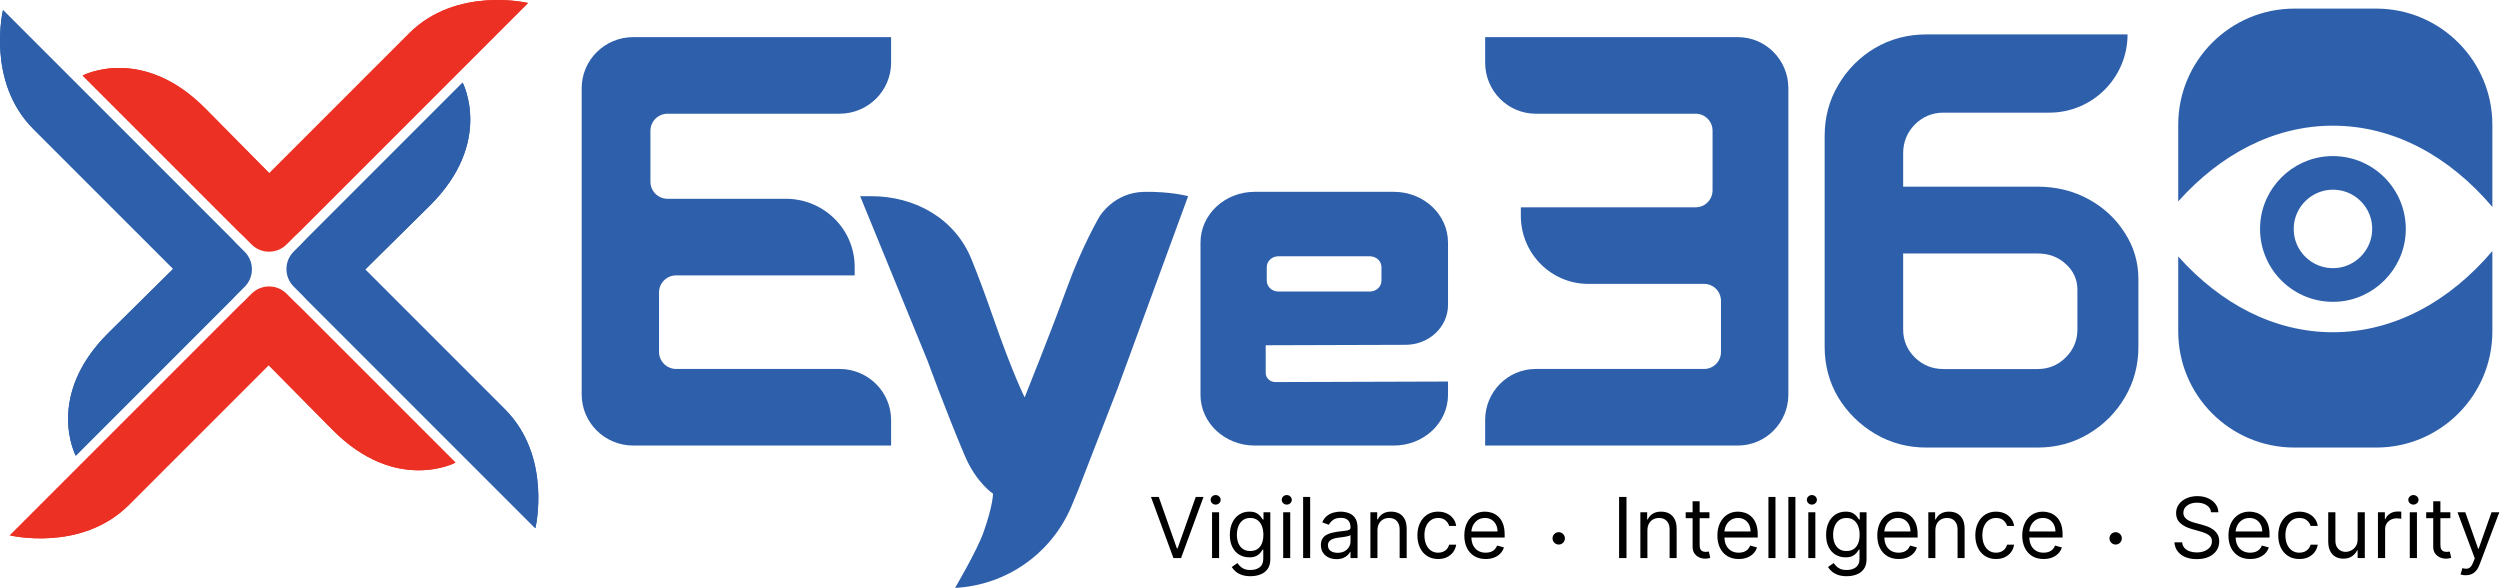
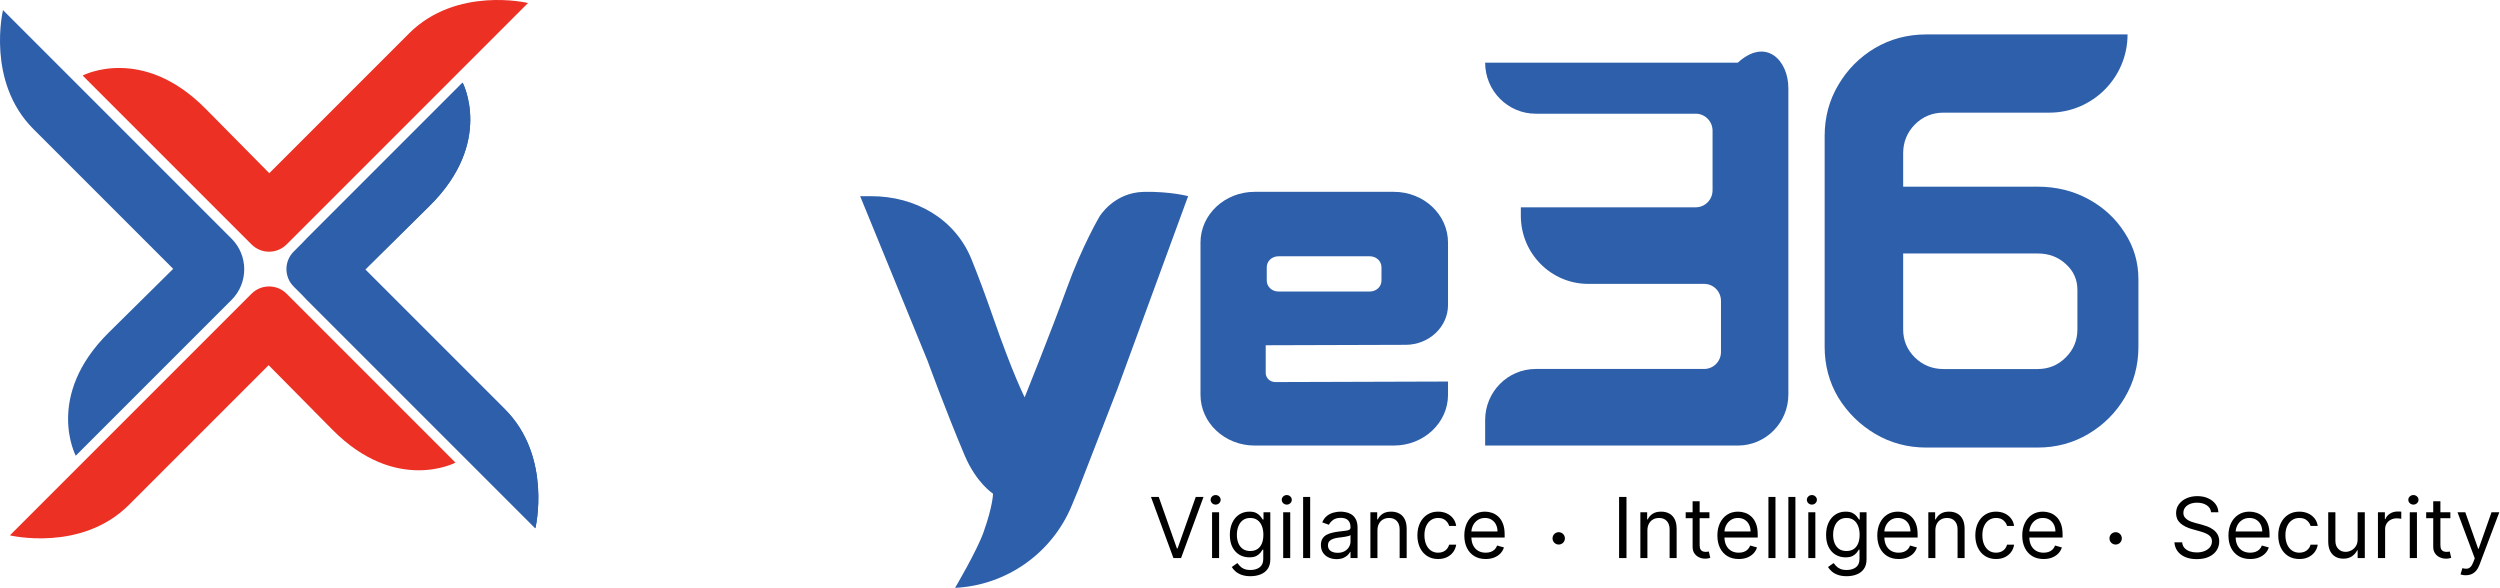
<svg xmlns="http://www.w3.org/2000/svg" width="404" height="95" viewBox="0 0 404 95" fill="none">
  <path d="M139 31.702H140.77C147.892 31.702 154.341 35.325 157.006 41.929C158.021 44.444 159.18 47.515 160.473 51.238C163.689 60.506 165.585 64.211 165.585 64.211C165.585 64.211 169.891 53.496 172.402 46.578C174.913 39.659 177.685 34.985 177.685 34.985C177.685 34.985 179.984 31.102 184.842 31.006C189.179 30.922 192 31.702 192 31.702L180.582 62.837L174.277 79.087L173.193 81.702C170.004 89.405 162.664 94.581 154.338 95C154.338 95 157.865 89.033 158.939 86.005C160.473 81.681 160.473 79.778 160.473 79.778C160.473 79.778 157.776 78.062 155.871 73.551C152.729 66.11 149.907 58.336 149.907 58.336L139 31.702Z" fill="#2D5FAB" />
  <path d="M46.31 39.503C44.748 41.065 42.215 41.065 40.653 39.503L13.355 12.205C13.398 12.183 22.95 7.185 33.222 17.573L43.516 27.987L66.094 5.409C73.787 -2.284 85.328 0.485 85.328 0.485L46.31 39.503Z" fill="#EC3024" />
-   <path d="M39.539 46.346C41.101 44.784 41.101 42.251 39.539 40.689L0.485 1.635C0.485 1.635 -2.283 13.175 5.41 20.869L27.987 43.445L17.574 53.74C7.161 64.034 12.241 73.644 12.241 73.644L39.539 46.346Z" fill="#2D5FAB" />
  <path d="M46.31 47.462C44.748 45.9 42.215 45.9 40.653 47.462L1.599 86.515C1.599 86.515 13.139 89.283 20.833 81.59L43.41 59.013L53.704 69.426C63.999 79.839 73.608 74.76 73.608 74.76L46.31 47.462Z" fill="#EC3024" />
  <path d="M47.461 40.653C45.899 42.215 45.899 44.747 47.461 46.309L86.515 85.363C86.515 85.363 89.283 73.823 81.59 66.13L59.013 43.553L69.426 33.259C79.839 22.964 74.759 13.355 74.759 13.355L47.461 40.653Z" fill="#2D5FAB" />
  <path d="M294.863 21.995C294.863 18.959 295.598 16.205 297.069 13.732C298.54 11.228 300.512 9.241 302.985 7.77C305.489 6.299 308.259 5.563 311.295 5.563H343.813V5.563C343.813 12.545 338.153 18.204 331.172 18.204H314.077C312.261 18.204 310.712 18.846 309.429 20.129C308.177 21.412 307.551 22.962 307.551 24.777V30.165H329.276C332.281 30.165 335.02 30.837 337.492 32.183C339.965 33.529 341.921 35.344 343.361 37.629C344.832 39.883 345.568 42.387 345.568 45.141V56.033C345.568 59.038 344.832 61.777 343.361 64.249C341.921 66.691 339.965 68.647 337.492 70.118C335.02 71.589 332.281 72.325 329.276 72.325H311.295C308.29 72.325 305.536 71.589 303.032 70.118C300.559 68.647 298.572 66.691 297.069 64.249C295.598 61.777 294.863 59.038 294.863 56.033V21.995ZM307.551 53.252C307.551 55.004 308.177 56.507 309.429 57.759C310.712 59.011 312.261 59.637 314.077 59.637H329.276C331.06 59.637 332.578 59.011 333.83 57.759C335.082 56.507 335.708 55.004 335.708 53.252V46.841C335.708 45.182 335.082 43.789 333.83 42.663C332.578 41.505 331.06 40.963 329.276 40.963H307.551V53.252Z" fill="#2D5FAB" />
  <path d="M225.254 31C230.084 31 234 34.671 234 39.2V49.28C234 52.83 230.937 55.711 227.151 55.723L204.539 55.793V60.279C204.539 61.09 205.241 61.746 206.106 61.743L234 61.656V63.8C234 68.329 230.084 72 225.254 72H202.746C197.916 72 194 68.329 194 63.8V39.2C194 34.671 197.916 31 202.746 31H225.254ZM206.582 41.415C205.547 41.415 204.708 42.202 204.708 43.172V45.352C204.708 46.322 205.547 47.109 206.582 47.109H221.372C222.407 47.109 223.246 46.322 223.246 45.352V43.172C223.246 42.202 222.407 41.415 221.372 41.415H206.582Z" fill="#2D5FAB" />
-   <path d="M94 14.25C94 9.694 97.731 6 102.333 6H144V10.125C144 14.681 140.269 18.375 135.667 18.375H107.889C106.355 18.375 105.111 19.606 105.111 21.125V29.375C105.111 30.894 106.355 32.125 107.889 32.125H127.004C133.14 32.125 138.115 37.05 138.115 43.125V44.5H109.278C107.744 44.5 106.5 45.731 106.5 47.25V56.875C106.5 58.394 107.744 59.625 109.278 59.625H135.667C140.269 59.625 144 63.319 144 67.875V72H102.333C97.731 72 94 68.306 94 63.75V14.25Z" fill="#2D5FAB" />
-   <path d="M289 63.75C289 68.306 285.344 72 280.833 72H240V67.875C240 63.319 243.656 59.625 248.167 59.625H275.389C276.892 59.625 278.111 58.394 278.111 56.875V48.625C278.111 47.106 276.892 45.875 275.389 45.875H256.656C250.643 45.875 245.767 40.95 245.767 34.875V33.5H274.028C275.531 33.5 276.75 32.269 276.75 30.75V21.125C276.75 19.606 275.531 18.375 274.028 18.375H248.167C243.656 18.375 240 14.681 240 10.125V6H280.833C285.344 6 289 9.694 289 14.25V63.75Z" fill="#2D5FAB" />
-   <path d="M48.431 37.382C45.698 40.115 41.266 40.115 38.532 37.382L13.355 12.205C13.398 12.183 22.95 7.185 33.222 17.573L43.516 27.987L66.094 5.409C73.787 -2.284 85.328 0.485 85.328 0.485L48.431 37.382Z" fill="#EC3024" />
+   <path d="M289 63.75C289 68.306 285.344 72 280.833 72H240V67.875C240 63.319 243.656 59.625 248.167 59.625H275.389C276.892 59.625 278.111 58.394 278.111 56.875V48.625C278.111 47.106 276.892 45.875 275.389 45.875H256.656C250.643 45.875 245.767 40.95 245.767 34.875V33.5H274.028C275.531 33.5 276.75 32.269 276.75 30.75V21.125C276.75 19.606 275.531 18.375 274.028 18.375H248.167C243.656 18.375 240 14.681 240 10.125H280.833C285.344 6 289 9.694 289 14.25V63.75Z" fill="#2D5FAB" />
  <path d="M37.418 48.467C40.151 45.733 40.151 41.301 37.418 38.567L0.485 1.635C0.485 1.635 -2.283 13.175 5.41 20.869L27.987 43.445L17.574 53.74C7.161 64.034 12.241 73.644 12.241 73.644L37.418 48.467Z" fill="#2D5FAB" />
-   <path d="M48.431 49.583C45.698 46.849 41.266 46.849 38.532 49.583L1.599 86.515C1.599 86.515 13.139 89.283 20.833 81.59L43.41 59.013L53.704 69.426C63.999 79.839 73.608 74.76 73.608 74.76L48.431 49.583Z" fill="#EC3024" />
  <path d="M49.582 38.531C46.849 41.265 46.849 45.697 49.582 48.431L86.515 85.363C86.515 85.363 89.283 73.823 81.59 66.13L59.013 43.553L69.426 33.259C79.839 22.964 74.759 13.355 74.759 13.355L49.582 38.531Z" fill="#2D5FAB" />
-   <path d="M402.767 53.548C402.767 63.917 394.36 72.325 383.99 72.325H370.776C360.406 72.325 352 63.918 352 53.548V41.44C358.837 49.099 367.527 53.69 377 53.69C386.831 53.69 395.818 48.747 402.767 40.569V53.548ZM376.232 25.247C383.335 24.8 389.2 30.654 388.753 37.767C388.375 43.621 383.621 48.376 377.768 48.754C370.665 49.2 364.8 43.346 365.247 36.232C365.614 30.367 370.367 25.613 376.232 25.247ZM376.599 30.665C373.437 30.871 370.871 33.426 370.677 36.588C370.425 40.414 373.586 43.563 377.412 43.323C380.562 43.128 383.129 40.574 383.335 37.401C383.587 33.575 380.425 30.424 376.599 30.665ZM383.99 1.39C394.36 1.391 402.766 9.798 402.767 20.168V33.439C395.818 25.253 386.831 20.309 377 20.309C367.527 20.309 358.837 24.9 352 32.55V20.168C352 9.798 360.407 1.391 370.776 1.39H383.99Z" fill="#2D5FAB" />
  <path d="M400.471 88.678H400.55L402.631 82.777H403.888L400.688 91.262C400.544 91.644 400.365 91.961 400.152 92.212C399.94 92.466 399.692 92.653 399.41 92.775C399.132 92.897 398.818 92.959 398.468 92.959C398.271 92.959 398.096 92.943 397.942 92.911C397.789 92.882 397.682 92.853 397.623 92.824L397.918 91.821C398.199 91.892 398.448 91.918 398.664 91.898C398.88 91.879 399.071 91.784 399.238 91.614C399.408 91.447 399.564 91.175 399.705 90.799L399.921 90.221L397.133 82.777H398.39L400.471 88.678ZM355.092 80.174C355.74 80.174 356.316 80.287 356.82 80.516C357.324 80.741 357.724 81.049 358.019 81.441C358.316 81.834 358.473 82.279 358.489 82.777H357.312C357.253 82.289 357.013 81.91 356.595 81.64C356.176 81.37 355.662 81.234 355.053 81.234C354.608 81.234 354.219 81.305 353.885 81.446C353.554 81.588 353.295 81.782 353.108 82.029C352.925 82.277 352.834 82.558 352.834 82.873C352.834 83.136 352.898 83.363 353.025 83.553C353.156 83.739 353.323 83.895 353.526 84.02C353.729 84.143 353.942 84.244 354.164 84.324C354.387 84.401 354.592 84.465 354.778 84.513L355.799 84.782C356.061 84.85 356.352 84.944 356.673 85.062C356.997 85.181 357.306 85.343 357.601 85.549C357.898 85.751 358.145 86.012 358.338 86.33C358.531 86.648 358.627 87.039 358.627 87.502C358.627 88.035 358.485 88.518 358.2 88.948C357.919 89.379 357.506 89.721 356.963 89.975C356.423 90.228 355.767 90.356 354.994 90.356C354.274 90.356 353.65 90.242 353.123 90.014C352.599 89.785 352.187 89.467 351.886 89.059C351.588 88.65 351.42 88.177 351.381 87.637H352.638C352.67 88.01 352.798 88.318 353.021 88.562C353.246 88.803 353.531 88.984 353.875 89.103C354.222 89.218 354.595 89.275 354.994 89.275C355.459 89.275 355.876 89.201 356.246 89.054C356.616 88.903 356.909 88.694 357.125 88.428C357.341 88.158 357.449 87.842 357.449 87.482C357.449 87.155 357.356 86.887 357.169 86.682C356.982 86.476 356.737 86.309 356.433 86.181C356.128 86.052 355.799 85.939 355.445 85.843L354.208 85.496C353.423 85.274 352.801 84.957 352.343 84.546C351.885 84.135 351.655 83.597 351.655 82.932C351.655 82.379 351.808 81.897 352.112 81.485C352.42 81.071 352.832 80.749 353.35 80.52C353.87 80.289 354.451 80.174 355.092 80.174ZM363.516 82.681C363.908 82.681 364.296 82.745 364.679 82.873C365.062 83.002 365.41 83.211 365.725 83.5C366.039 83.786 366.289 84.165 366.476 84.638C366.662 85.11 366.756 85.692 366.756 86.383V86.865H361.28C361.297 87.358 361.393 87.78 361.571 88.133C361.771 88.519 362.048 88.813 362.401 89.016C362.755 89.215 363.165 89.314 363.633 89.314C363.937 89.314 364.213 89.273 364.458 89.189C364.707 89.103 364.922 88.974 365.102 88.804C365.282 88.63 365.42 88.414 365.519 88.157L366.638 88.466C366.52 88.839 366.322 89.166 366.044 89.449C365.766 89.729 365.422 89.948 365.013 90.106C364.604 90.26 364.143 90.337 363.633 90.337C362.906 90.337 362.28 90.179 361.753 89.864C361.229 89.546 360.825 89.102 360.54 88.533C360.259 87.961 360.118 87.296 360.118 86.537C360.118 85.779 360.259 85.111 360.54 84.532C360.825 83.951 361.221 83.496 361.729 83.172C362.239 82.844 362.835 82.681 363.516 82.681ZM371.562 82.681C372.093 82.681 372.571 82.777 372.996 82.97C373.421 83.163 373.769 83.433 374.041 83.78C374.313 84.127 374.481 84.532 374.547 84.995H373.389C373.3 84.658 373.103 84.358 372.799 84.098C372.498 83.834 372.092 83.703 371.582 83.703C371.13 83.703 370.734 83.818 370.394 84.05C370.057 84.278 369.793 84.601 369.604 85.019C369.417 85.433 369.323 85.92 369.323 86.48C369.323 87.052 369.415 87.549 369.599 87.974C369.785 88.398 370.047 88.728 370.384 88.963C370.724 89.197 371.124 89.314 371.582 89.314C371.883 89.314 372.156 89.263 372.401 89.16C372.647 89.057 372.855 88.91 373.025 88.717C373.196 88.524 373.317 88.292 373.389 88.022H374.547C374.481 88.46 374.319 88.853 374.061 89.203C373.805 89.55 373.467 89.826 373.045 90.032C372.626 90.235 372.138 90.337 371.582 90.337C370.875 90.337 370.265 90.173 369.755 89.845C369.244 89.517 368.852 89.065 368.577 88.49C368.302 87.915 368.165 87.258 368.165 86.519C368.165 85.767 368.305 85.103 368.587 84.527C368.872 83.949 369.268 83.496 369.775 83.172C370.286 82.844 370.882 82.681 371.562 82.681ZM377.4 87.405C377.4 87.945 377.554 88.376 377.861 88.697C378.172 89.019 378.569 89.18 379.05 89.18C379.338 89.18 379.631 89.108 379.929 88.963C380.23 88.818 380.482 88.596 380.685 88.297C380.891 87.998 380.994 87.617 380.994 87.154V82.777H382.152V90.183H380.994V88.929H380.915C380.738 89.305 380.464 89.624 380.091 89.888C379.718 90.148 379.246 90.278 378.677 90.278C378.206 90.278 377.786 90.177 377.42 89.975C377.053 89.769 376.765 89.46 376.556 89.049C376.346 88.634 376.241 88.112 376.241 87.482V82.777H377.4V87.405ZM394.369 82.777H395.979V83.741H394.369V88.061C394.369 88.382 394.417 88.624 394.512 88.784C394.61 88.942 394.734 89.048 394.885 89.103C395.039 89.154 395.201 89.18 395.371 89.18C395.498 89.18 395.603 89.173 395.685 89.16C395.766 89.144 395.832 89.131 395.881 89.121L396.117 90.144C396.039 90.172 395.929 90.201 395.788 90.231C395.647 90.263 395.469 90.278 395.253 90.278C394.926 90.278 394.605 90.209 394.291 90.071C393.98 89.933 393.721 89.722 393.515 89.439C393.312 89.157 393.21 88.8 393.21 88.369V83.741H392.071V82.777H393.21V81.003H394.369V82.777ZM387.756 82.666C387.884 82.669 387.98 82.674 388.046 82.681V83.838C388.007 83.828 387.916 83.813 387.775 83.794C387.638 83.772 387.493 83.761 387.339 83.761C386.972 83.761 386.644 83.836 386.356 83.987C386.072 84.135 385.846 84.341 385.679 84.605C385.515 84.865 385.434 85.162 385.434 85.496V90.182H384.275V82.777H385.395V83.895H385.473C385.61 83.529 385.859 83.232 386.219 83.004C386.579 82.776 386.985 82.661 387.437 82.661C387.522 82.661 387.628 82.663 387.756 82.666ZM390.578 90.182H389.419V82.777H390.578V90.182ZM363.516 83.703C363.054 83.703 362.655 83.815 362.317 84.04C361.984 84.262 361.727 84.551 361.547 84.908C361.393 85.214 361.305 85.538 361.283 85.882H365.577C365.577 85.464 365.492 85.091 365.322 84.764C365.155 84.436 364.916 84.177 364.605 83.987C364.298 83.798 363.934 83.703 363.516 83.703ZM390.008 80C390.234 80 390.428 80.076 390.588 80.227C390.751 80.378 390.833 80.559 390.833 80.772C390.833 80.984 390.751 81.165 390.588 81.316C390.428 81.468 390.234 81.543 390.008 81.543C389.782 81.543 389.587 81.467 389.424 81.316C389.263 81.165 389.184 80.984 389.184 80.772C389.184 80.559 389.264 80.378 389.424 80.227C389.587 80.076 389.782 80 390.008 80Z" fill="black" />
  <path d="M298.259 82.681C298.741 82.681 299.123 82.761 299.406 82.922C299.692 83.079 299.911 83.26 300.062 83.462C300.216 83.661 300.334 83.825 300.418 83.953H300.534V82.777H301.633V90.394C301.633 91.031 301.488 91.548 301.199 91.946C300.913 92.348 300.527 92.643 300.042 92.829C299.56 93.019 299.023 93.113 298.432 93.113C297.882 93.113 297.41 93.043 297.015 92.901C296.619 92.763 296.29 92.58 296.026 92.352C295.766 92.127 295.559 91.886 295.404 91.629L296.311 90.992C296.413 91.127 296.544 91.281 296.701 91.455C296.859 91.632 297.075 91.784 297.348 91.913C297.624 92.045 297.985 92.11 298.432 92.11C299.029 92.11 299.523 91.966 299.912 91.677C300.301 91.388 300.495 90.934 300.495 90.317V88.812H300.399C300.316 88.948 300.196 89.115 300.042 89.314C299.891 89.51 299.673 89.686 299.387 89.84C299.104 89.991 298.721 90.066 298.239 90.066C297.642 90.066 297.105 89.925 296.629 89.643C296.157 89.36 295.782 88.948 295.506 88.408C295.233 87.868 295.096 87.213 295.096 86.441C295.096 85.683 295.229 85.022 295.496 84.46C295.763 83.894 296.134 83.457 296.609 83.148C297.085 82.837 297.635 82.681 298.259 82.681ZM280.865 82.681C281.251 82.681 281.632 82.745 282.008 82.873C282.384 83.002 282.726 83.211 283.034 83.5C283.343 83.786 283.589 84.165 283.772 84.638C283.956 85.11 284.047 85.692 284.047 86.383V86.865H278.67C278.686 87.358 278.781 87.78 278.956 88.133C279.152 88.519 279.423 88.813 279.771 89.016C280.118 89.215 280.521 89.314 280.98 89.314C281.279 89.314 281.55 89.273 281.791 89.189C282.035 89.103 282.245 88.974 282.422 88.804C282.599 88.63 282.736 88.414 282.832 88.157L283.932 88.466C283.816 88.839 283.621 89.166 283.348 89.449C283.075 89.729 282.738 89.948 282.336 90.106C281.934 90.26 281.482 90.337 280.98 90.337C280.267 90.337 279.652 90.179 279.135 89.864C278.621 89.546 278.223 89.102 277.943 88.533C277.667 87.961 277.529 87.296 277.529 86.537C277.529 85.779 277.667 85.111 277.943 84.532C278.223 83.951 278.612 83.496 279.11 83.172C279.612 82.844 280.197 82.681 280.865 82.681ZM306.705 82.681C307.091 82.681 307.472 82.745 307.848 82.873C308.224 83.002 308.566 83.211 308.875 83.5C309.183 83.786 309.429 84.165 309.612 84.638C309.795 85.11 309.887 85.692 309.887 86.383V86.865H304.511C304.527 87.358 304.621 87.78 304.796 88.133C304.992 88.518 305.263 88.813 305.61 89.016C305.957 89.215 306.362 89.314 306.821 89.314C307.12 89.314 307.39 89.273 307.631 89.189C307.875 89.103 308.086 88.974 308.263 88.804C308.439 88.63 308.575 88.414 308.672 88.157L309.771 88.466C309.656 88.839 309.461 89.166 309.188 89.449C308.914 89.729 308.577 89.948 308.176 90.106C307.774 90.26 307.323 90.337 306.821 90.337C306.108 90.337 305.492 90.179 304.975 89.864C304.46 89.546 304.063 89.102 303.783 88.533C303.507 87.961 303.369 87.296 303.369 86.537C303.369 85.779 303.507 85.111 303.783 84.532C304.063 83.951 304.452 83.496 304.95 83.172C305.452 82.844 306.037 82.681 306.705 82.681ZM322.548 82.681C323.068 82.681 323.537 82.777 323.955 82.97C324.373 83.163 324.716 83.433 324.982 83.78C325.249 84.127 325.414 84.532 325.479 84.995H324.341C324.254 84.658 324.062 84.358 323.763 84.098C323.467 83.834 323.069 83.703 322.567 83.703C322.124 83.703 321.735 83.818 321.4 84.05C321.069 84.278 320.81 84.601 320.624 85.019C320.441 85.433 320.35 85.92 320.35 86.48C320.35 87.051 320.439 87.549 320.619 87.974C320.802 88.398 321.06 88.728 321.391 88.963C321.725 89.198 322.117 89.314 322.567 89.314C322.863 89.314 323.131 89.263 323.372 89.16C323.613 89.057 323.817 88.91 323.984 88.717C324.151 88.524 324.27 88.292 324.341 88.022H325.479C325.414 88.459 325.256 88.853 325.002 89.203C324.751 89.55 324.418 89.826 324.004 90.032C323.593 90.235 323.114 90.337 322.567 90.337C321.873 90.337 321.275 90.173 320.773 89.845C320.272 89.517 319.886 89.066 319.616 88.49C319.346 87.915 319.212 87.258 319.212 86.519C319.212 85.767 319.35 85.103 319.626 84.527C319.906 83.949 320.295 83.496 320.793 83.172C321.294 82.844 321.879 82.681 322.548 82.681ZM330.132 82.681C330.517 82.681 330.898 82.745 331.274 82.873C331.65 83.002 331.993 83.211 332.302 83.5C332.61 83.786 332.856 84.165 333.039 84.638C333.222 85.11 333.313 85.692 333.313 86.383V86.865H327.938C327.954 87.358 328.048 87.78 328.223 88.133C328.419 88.519 328.691 88.813 329.038 89.016C329.385 89.215 329.789 89.314 330.248 89.314C330.547 89.314 330.817 89.273 331.058 89.189C331.302 89.103 331.513 88.974 331.689 88.804C331.866 88.63 332.002 88.414 332.099 88.157L333.198 88.466C333.083 88.838 332.888 89.166 332.615 89.449C332.342 89.729 332.004 89.948 331.603 90.106C331.201 90.26 330.749 90.337 330.248 90.337C329.535 90.337 328.919 90.179 328.401 89.864C327.887 89.546 327.491 89.102 327.211 88.533C326.935 87.961 326.796 87.296 326.796 86.537C326.796 85.779 326.935 85.111 327.211 84.532C327.491 83.951 327.879 83.496 328.377 83.172C328.878 82.844 329.463 82.681 330.132 82.681ZM274.663 82.777H276.244V83.741H274.663V88.061C274.663 88.382 274.71 88.624 274.803 88.784C274.899 88.942 275.021 89.048 275.169 89.103C275.32 89.154 275.479 89.18 275.646 89.18C275.772 89.18 275.875 89.173 275.955 89.16C276.035 89.144 276.099 89.131 276.147 89.121L276.379 90.144C276.302 90.172 276.194 90.202 276.057 90.231C275.919 90.263 275.743 90.278 275.531 90.278C275.21 90.278 274.894 90.21 274.586 90.071C274.281 89.933 274.027 89.722 273.824 89.439C273.625 89.157 273.525 88.8 273.525 88.369V83.741H272.407V82.777H273.525V81.003H274.663V82.777ZM262.84 90.183H261.644V80.309H262.84V90.183ZM268.438 82.681C268.94 82.681 269.379 82.784 269.755 82.989C270.131 83.192 270.423 83.501 270.632 83.915C270.841 84.326 270.945 84.847 270.945 85.477V90.183H269.808V85.554C269.808 84.972 269.657 84.519 269.354 84.194C269.052 83.867 268.637 83.703 268.11 83.703C267.747 83.703 267.423 83.781 267.137 83.939C266.854 84.096 266.631 84.326 266.467 84.628C266.303 84.93 266.221 85.297 266.221 85.728V90.183H265.083V82.777H266.182V83.934H266.278C266.452 83.558 266.716 83.255 267.069 83.027C267.423 82.796 267.879 82.681 268.438 82.681ZM286.916 90.183H285.778V80.309H286.916V90.183ZM290.138 90.183H289V80.309H290.138V90.183ZM314.973 82.681C315.474 82.681 315.913 82.784 316.289 82.989C316.665 83.192 316.958 83.5 317.167 83.915C317.376 84.326 317.48 84.847 317.48 85.477V90.183H316.343V85.554C316.343 84.972 316.191 84.519 315.889 84.194C315.587 83.867 315.172 83.703 314.646 83.703C314.283 83.703 313.958 83.781 313.672 83.939C313.389 84.096 313.165 84.326 313.001 84.628C312.837 84.93 312.756 85.297 312.756 85.728V90.183H311.617V82.777H312.717V83.934H312.813C312.987 83.558 313.25 83.255 313.604 83.027C313.957 82.796 314.414 82.681 314.973 82.681ZM293.359 90.182H292.222V82.777H293.359V90.182ZM298.394 83.703C297.911 83.703 297.51 83.825 297.188 84.069C296.87 84.314 296.63 84.641 296.47 85.053C296.312 85.464 296.233 85.921 296.233 86.422C296.233 86.936 296.314 87.391 296.475 87.786C296.639 88.178 296.88 88.487 297.198 88.712C297.52 88.933 297.918 89.044 298.394 89.044C298.85 89.044 299.236 88.94 299.551 88.731C299.866 88.522 300.105 88.221 300.269 87.829C300.432 87.437 300.515 86.968 300.515 86.422C300.515 85.888 300.434 85.417 300.273 85.009C300.113 84.601 299.875 84.281 299.561 84.05C299.246 83.818 298.856 83.703 298.394 83.703ZM280.865 83.703C280.412 83.703 280.02 83.815 279.688 84.04C279.361 84.262 279.108 84.552 278.932 84.908C278.78 85.214 278.695 85.538 278.673 85.882H282.89C282.89 85.464 282.807 85.091 282.64 84.764C282.476 84.436 282.241 84.177 281.936 83.987C281.633 83.798 281.277 83.703 280.865 83.703ZM306.705 83.703C306.252 83.703 305.859 83.815 305.528 84.04C305.201 84.262 304.948 84.552 304.771 84.908C304.62 85.214 304.534 85.538 304.513 85.882H308.73C308.73 85.464 308.646 85.091 308.479 84.764C308.316 84.436 308.081 84.177 307.775 83.987C307.473 83.798 307.116 83.703 306.705 83.703ZM330.132 83.703C329.679 83.703 329.287 83.815 328.956 84.04C328.628 84.262 328.376 84.551 328.199 84.908C328.048 85.214 327.961 85.538 327.939 85.882H332.157C332.157 85.464 332.073 85.091 331.906 84.764C331.742 84.436 331.507 84.177 331.202 83.987C330.9 83.798 330.543 83.703 330.132 83.703ZM292.8 80C293.022 80 293.212 80.076 293.369 80.227C293.53 80.378 293.61 80.559 293.61 80.772C293.61 80.984 293.53 81.165 293.369 81.316C293.212 81.468 293.022 81.543 292.8 81.543C292.578 81.543 292.387 81.467 292.227 81.316C292.069 81.165 291.99 80.984 291.99 80.772C291.99 80.559 292.069 80.378 292.227 80.227C292.387 80.076 292.578 80 292.8 80Z" fill="black" />
  <path d="M201.906 82.681C202.388 82.681 202.771 82.761 203.054 82.922C203.34 83.079 203.558 83.26 203.709 83.462C203.863 83.661 203.982 83.825 204.065 83.953H204.182V82.777H205.281V90.394C205.281 91.031 205.136 91.548 204.847 91.946C204.561 92.348 204.175 92.643 203.689 92.829C203.207 93.019 202.67 93.113 202.079 93.113C201.53 93.113 201.057 93.043 200.662 92.901C200.267 92.763 199.937 92.58 199.674 92.352C199.414 92.127 199.206 91.886 199.052 91.629L199.958 90.992C200.061 91.127 200.191 91.281 200.349 91.455C200.506 91.632 200.722 91.784 200.995 91.913C201.271 92.045 201.633 92.11 202.079 92.11C202.677 92.11 203.171 91.966 203.56 91.677C203.948 91.388 204.143 90.934 204.143 90.317V88.812H204.047C203.963 88.948 203.844 89.115 203.689 89.314C203.538 89.51 203.32 89.686 203.034 89.84C202.751 89.991 202.369 90.066 201.887 90.066C201.289 90.066 200.752 89.925 200.276 89.643C199.804 89.36 199.43 88.948 199.153 88.408C198.88 87.868 198.743 87.213 198.743 86.441C198.743 85.683 198.877 85.022 199.144 84.46C199.41 83.894 199.781 83.457 200.257 83.148C200.733 82.837 201.283 82.681 201.906 82.681ZM216.642 82.681C216.879 82.681 217.153 82.71 217.461 82.768C217.773 82.822 218.073 82.936 218.362 83.109C218.655 83.283 218.897 83.545 219.09 83.895C219.283 84.246 219.38 84.716 219.38 85.304V90.183H218.242V89.18H218.184C218.106 89.34 217.978 89.512 217.798 89.695C217.618 89.878 217.379 90.035 217.08 90.163C216.781 90.292 216.416 90.356 215.985 90.356C215.516 90.355 215.09 90.267 214.708 90.091C214.326 89.911 214.022 89.652 213.797 89.314C213.572 88.974 213.459 88.562 213.459 88.08C213.459 87.656 213.543 87.312 213.71 87.049C213.877 86.782 214.1 86.573 214.38 86.422C214.66 86.271 214.968 86.158 215.306 86.084C215.646 86.007 215.989 85.946 216.333 85.901C216.783 85.844 217.147 85.799 217.427 85.77C217.71 85.738 217.915 85.685 218.044 85.611C218.176 85.537 218.242 85.409 218.242 85.227V85.188C218.242 84.712 218.112 84.343 217.852 84.079C217.594 83.816 217.204 83.684 216.68 83.684C216.137 83.684 215.711 83.802 215.402 84.04C215.094 84.278 214.876 84.532 214.751 84.802L213.672 84.416C213.865 83.966 214.121 83.616 214.442 83.365C214.767 83.111 215.121 82.935 215.503 82.835C215.889 82.732 216.269 82.681 216.642 82.681ZM232.387 82.681C232.907 82.681 233.377 82.777 233.795 82.97C234.213 83.163 234.555 83.433 234.821 83.78C235.088 84.127 235.254 84.532 235.318 84.995H234.181C234.094 84.658 233.9 84.358 233.602 84.098C233.306 83.834 232.907 83.703 232.406 83.703C231.963 83.703 231.574 83.818 231.239 84.05C230.908 84.278 230.65 84.601 230.464 85.019C230.281 85.433 230.188 85.92 230.188 86.48C230.188 87.052 230.279 87.549 230.459 87.974C230.642 88.398 230.898 88.728 231.229 88.963C231.564 89.198 231.956 89.314 232.406 89.314C232.702 89.314 232.97 89.263 233.211 89.16C233.452 89.057 233.656 88.909 233.823 88.717C233.99 88.524 234.11 88.292 234.181 88.022H235.318C235.254 88.46 235.095 88.853 234.841 89.203C234.59 89.55 234.257 89.826 233.843 90.032C233.431 90.235 232.953 90.337 232.406 90.337C231.712 90.337 231.115 90.172 230.613 89.845C230.112 89.517 229.726 89.065 229.456 88.49C229.186 87.915 229.051 87.258 229.051 86.519C229.051 85.766 229.189 85.103 229.466 84.527C229.745 83.949 230.134 83.496 230.632 83.172C231.133 82.844 231.718 82.681 232.387 82.681ZM239.971 82.681C240.356 82.681 240.737 82.745 241.113 82.873C241.489 83.002 241.832 83.211 242.141 83.5C242.449 83.786 242.695 84.165 242.878 84.638C243.061 85.11 243.152 85.692 243.152 86.383V86.865H237.776C237.793 87.358 237.887 87.78 238.062 88.133C238.258 88.518 238.529 88.813 238.876 89.016C239.223 89.215 239.627 89.314 240.087 89.314C240.386 89.314 240.656 89.273 240.896 89.189C241.141 89.103 241.352 88.974 241.528 88.804C241.705 88.63 241.841 88.414 241.938 88.157L243.037 88.466C242.921 88.838 242.727 89.166 242.454 89.449C242.181 89.729 241.843 89.948 241.441 90.106C241.04 90.26 240.588 90.337 240.087 90.337C239.374 90.337 238.758 90.179 238.24 89.864C237.726 89.546 237.328 89.102 237.049 88.533C236.773 87.961 236.635 87.296 236.635 86.537C236.635 85.779 236.773 85.111 237.049 84.532C237.328 83.951 237.718 83.496 238.216 83.172C238.717 82.844 239.302 82.681 239.971 82.681ZM190.186 88.62H190.301L193.232 80.309H194.485L190.86 90.183H189.626L186 80.309H187.254L190.186 88.62ZM211.723 90.183H210.585V80.309H211.723V90.183ZM224.812 82.681C225.314 82.681 225.753 82.784 226.129 82.989C226.505 83.192 226.797 83.501 227.006 83.915C227.215 84.326 227.319 84.847 227.319 85.477V90.183H226.182V85.554C226.182 84.972 226.031 84.519 225.729 84.194C225.426 83.867 225.011 83.703 224.484 83.703C224.121 83.703 223.797 83.781 223.511 83.939C223.228 84.096 223.005 84.326 222.841 84.628C222.677 84.93 222.595 85.297 222.595 85.728V90.183H221.457V82.777H222.556V83.934H222.652C222.826 83.558 223.09 83.255 223.443 83.027C223.797 82.796 224.253 82.681 224.812 82.681ZM197.007 90.182H195.869V82.777H197.007V90.182ZM208.501 90.182H207.363V82.777H208.501V90.182ZM218.242 86.46C218.194 86.518 218.088 86.571 217.924 86.619C217.763 86.664 217.576 86.705 217.364 86.74C217.155 86.772 216.951 86.801 216.752 86.827C216.556 86.85 216.397 86.869 216.274 86.885C215.979 86.923 215.702 86.986 215.445 87.072C215.191 87.156 214.986 87.283 214.828 87.453C214.674 87.62 214.597 87.849 214.597 88.138C214.597 88.533 214.744 88.833 215.036 89.035C215.332 89.234 215.706 89.334 216.159 89.334C216.609 89.334 216.988 89.245 217.297 89.068C217.609 88.892 217.844 88.663 218.001 88.384C218.162 88.104 218.242 87.81 218.242 87.502V86.46ZM202.041 83.703C201.559 83.703 201.157 83.825 200.836 84.069C200.518 84.314 200.278 84.641 200.117 85.053C199.96 85.464 199.881 85.921 199.881 86.422C199.881 86.936 199.961 87.391 200.122 87.786C200.286 88.178 200.528 88.487 200.846 88.712C201.167 88.933 201.565 89.044 202.041 89.044C202.497 89.044 202.883 88.94 203.198 88.731C203.513 88.522 203.752 88.221 203.916 87.829C204.08 87.437 204.162 86.968 204.162 86.422C204.162 85.888 204.082 85.417 203.921 85.009C203.76 84.601 203.523 84.281 203.208 84.05C202.893 83.818 202.504 83.703 202.041 83.703ZM239.971 83.703C239.518 83.703 239.126 83.815 238.795 84.04C238.467 84.262 238.214 84.551 238.037 84.908C237.886 85.214 237.8 85.538 237.778 85.882H241.996C241.996 85.464 241.912 85.091 241.745 84.764C241.581 84.436 241.346 84.177 241.041 83.987C240.739 83.798 240.382 83.703 239.971 83.703ZM196.447 80C196.669 80 196.859 80.076 197.017 80.227C197.177 80.378 197.258 80.559 197.258 80.772C197.258 80.984 197.177 81.165 197.017 81.316C196.859 81.467 196.669 81.543 196.447 81.543C196.226 81.543 196.035 81.467 195.874 81.316C195.717 81.165 195.638 80.984 195.638 80.772C195.638 80.559 195.717 80.378 195.874 80.227C196.035 80.076 196.226 80 196.447 80ZM207.942 80C208.164 80 208.353 80.076 208.511 80.227C208.671 80.378 208.752 80.559 208.752 80.772C208.752 80.984 208.671 81.165 208.511 81.316C208.353 81.467 208.164 81.543 207.942 81.543C207.721 81.543 207.529 81.468 207.368 81.316C207.211 81.165 207.132 80.984 207.132 80.772C207.132 80.559 207.211 80.378 207.368 80.227C207.529 80.076 207.721 80 207.942 80Z" fill="black" />
  <circle cx="251.889" cy="87" r="1" fill="black" />
  <circle cx="341.889" cy="87" r="1" fill="black" />
</svg>